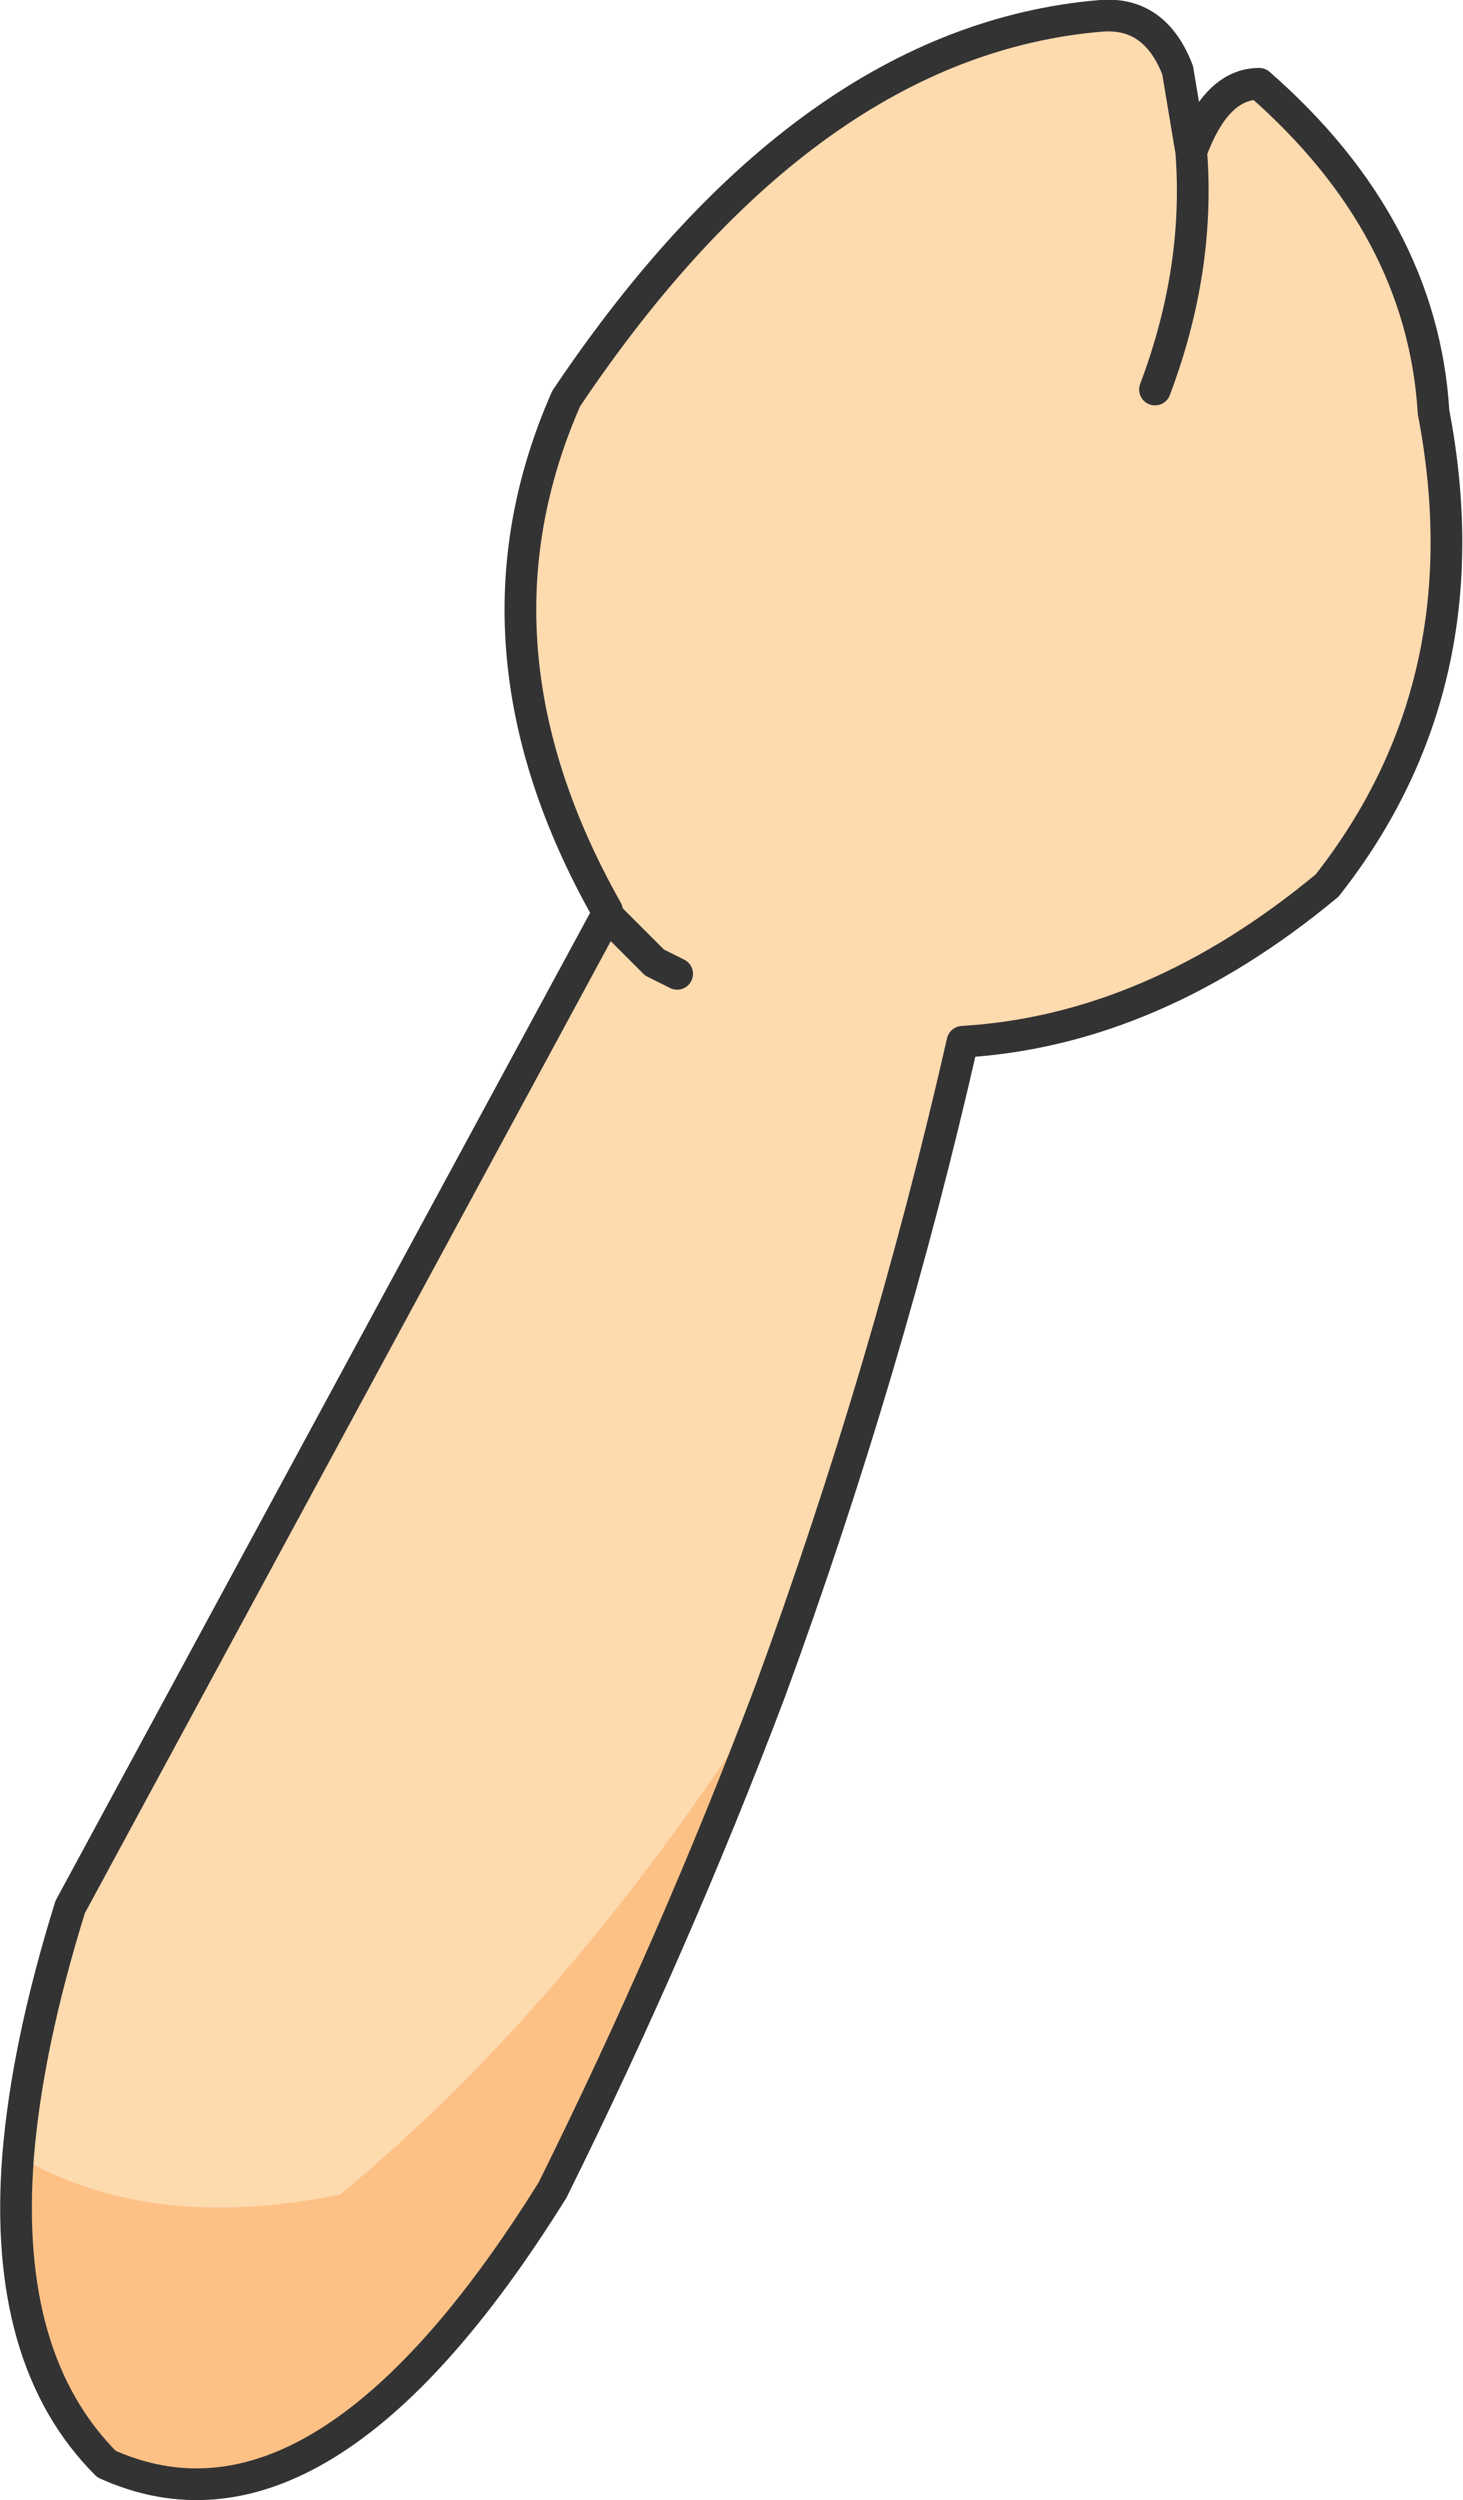
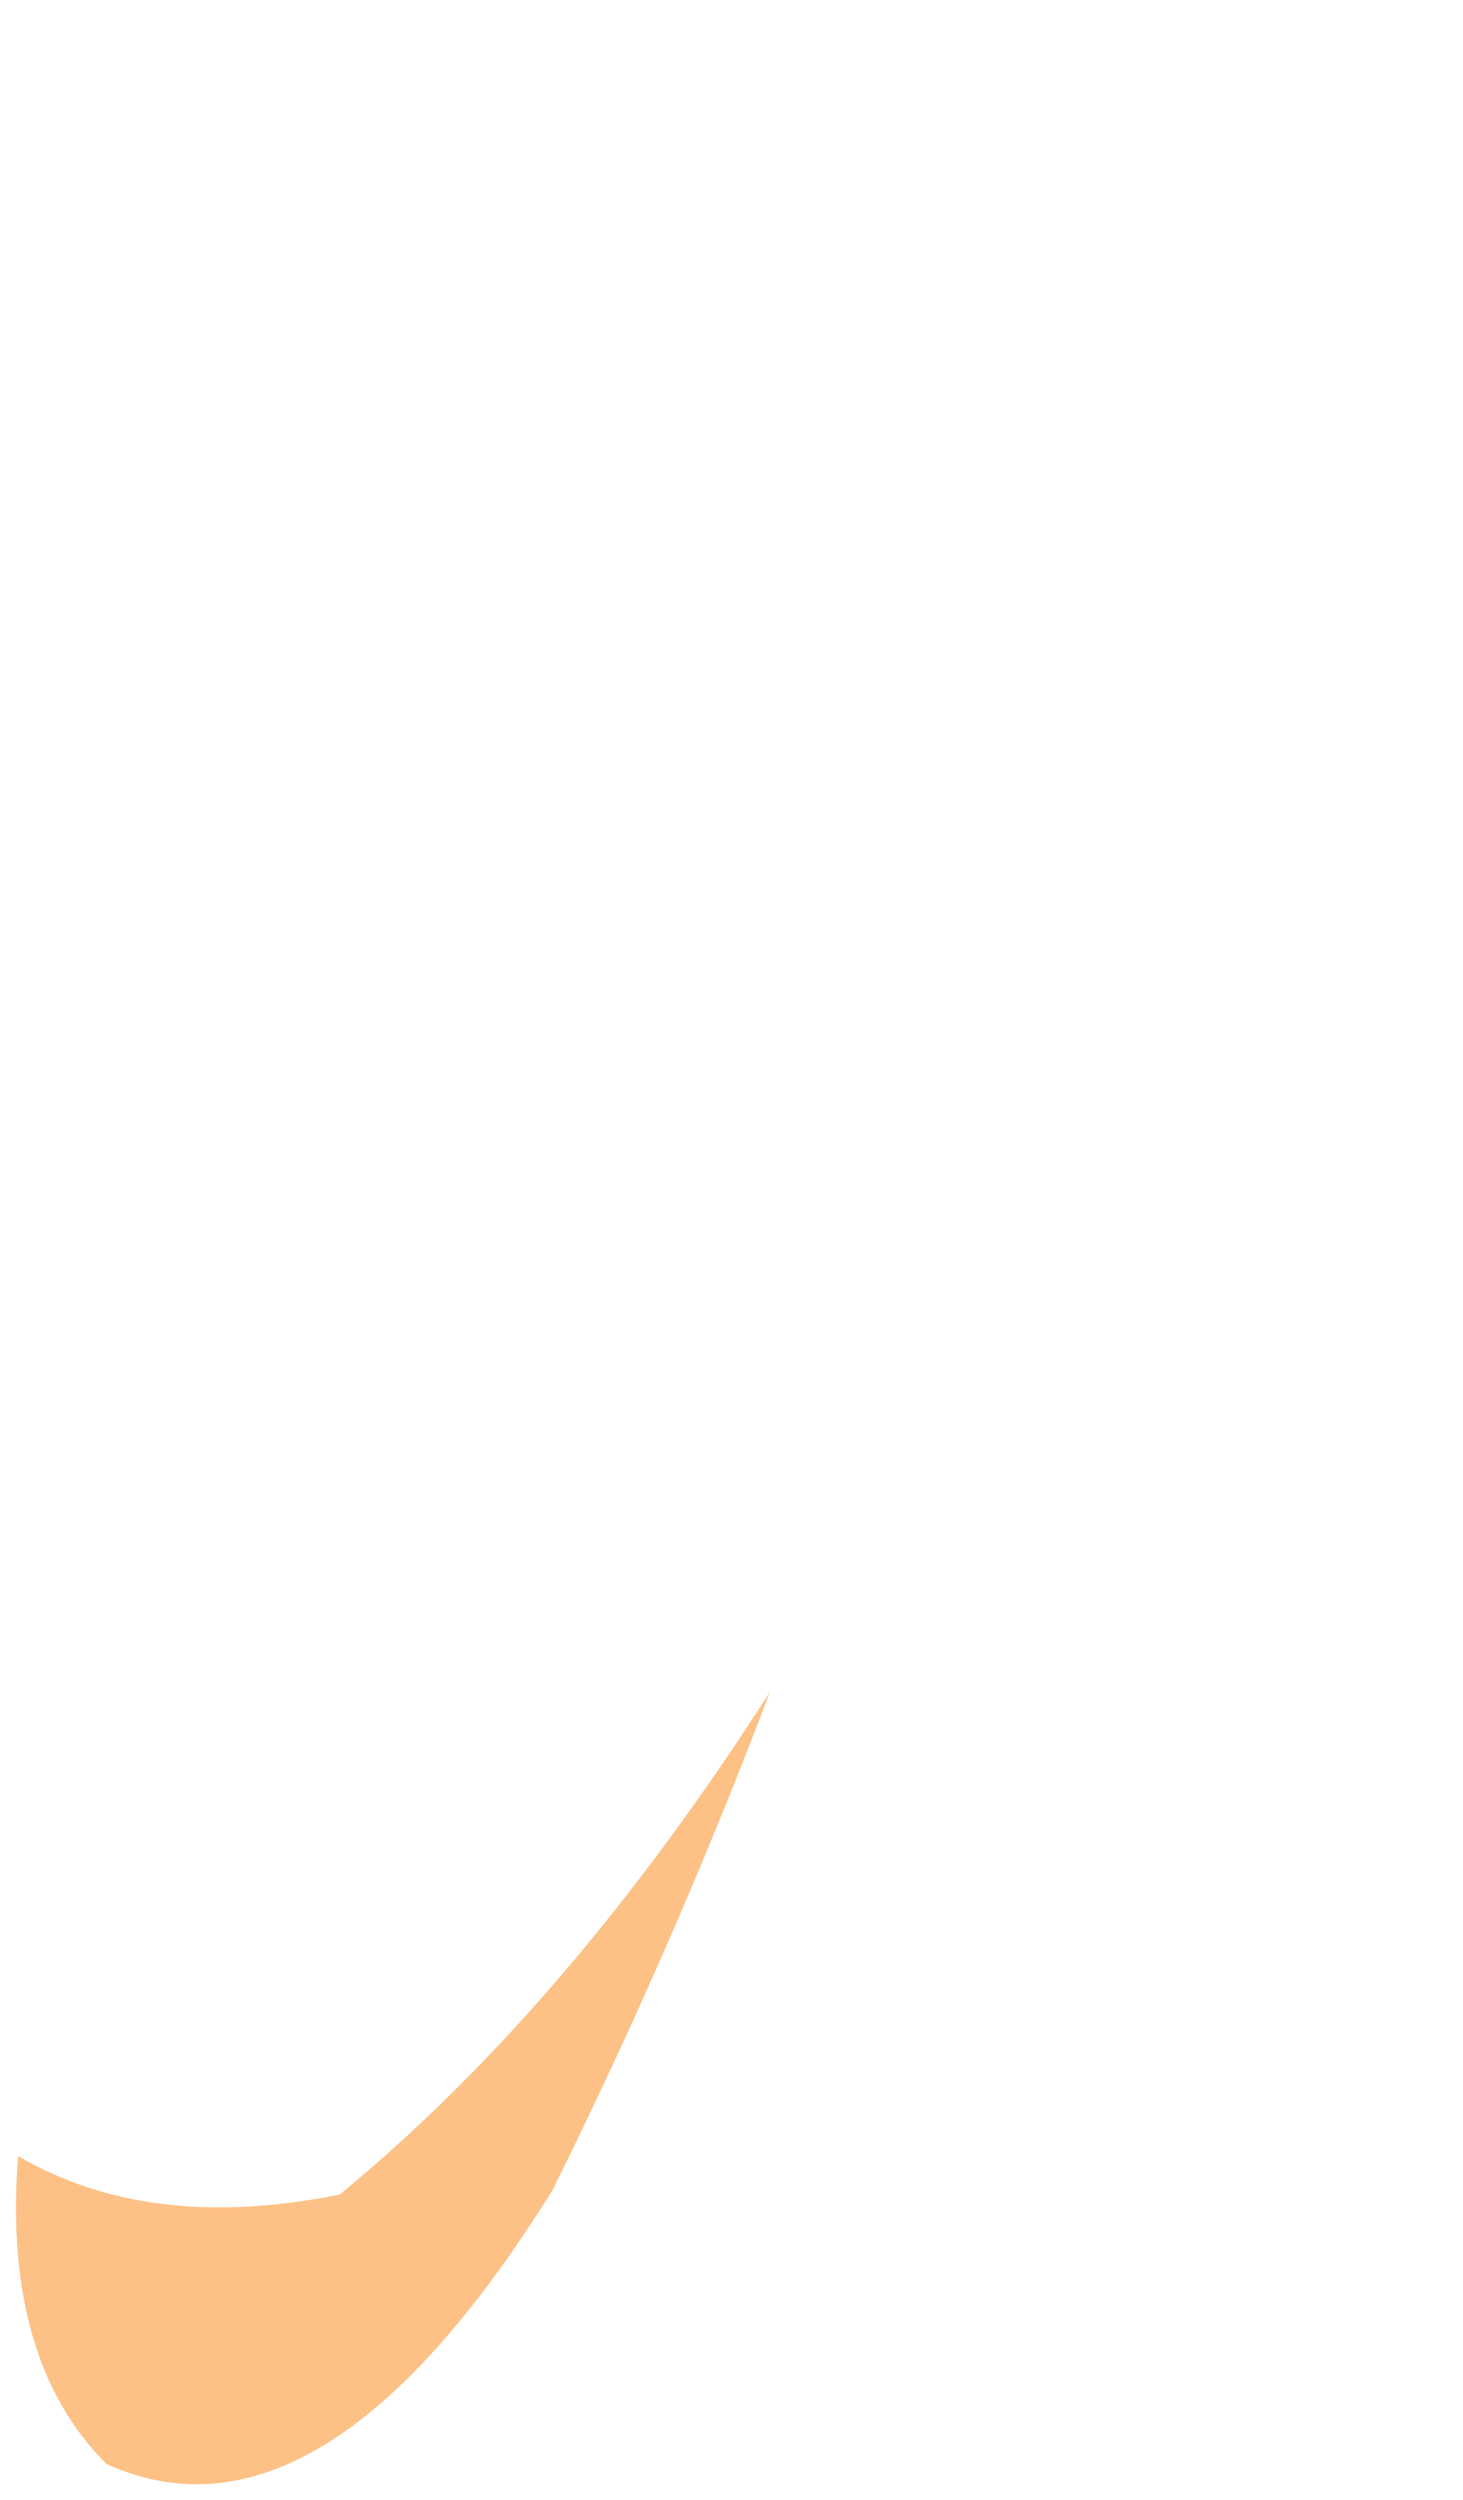
<svg xmlns="http://www.w3.org/2000/svg" height="55.2px" width="32.3px">
  <g transform="matrix(1.0, 0.0, 0.0, 1.0, 16.15, 27.6)">
-     <path d="M-2.75 -7.4 L-2.75 -7.5 Q-6.05 -13.35 -3.65 -18.8 1.65 -26.7 8.15 -27.25 9.35 -27.35 9.85 -26.05 L10.15 -24.25 Q10.35 -21.65 9.35 -19.0 10.35 -21.65 10.15 -24.25 10.7 -25.75 11.65 -25.75 15.25 -22.6 15.5 -18.5 16.65 -12.5 13.15 -8.05 9.3 -4.85 5.1 -4.6 3.45 2.65 0.85 9.75 -3.6 16.7 -8.65 20.85 -12.85 21.7 -15.75 20.0 -15.55 17.55 -14.6 14.5 L-2.75 -7.4 -1.7 -6.35 -1.2 -6.1 -1.7 -6.35 -2.75 -7.4" fill="#fedaaf" fill-rule="evenodd" stroke="none" />
    <path d="M-15.75 20.0 Q-12.85 21.7 -8.65 20.85 -3.6 16.7 0.85 9.75 -1.25 15.3 -3.95 20.75 -9.05 28.95 -13.8 26.8 -16.1 24.5 -15.75 20.0" fill="#fdc186" fill-rule="evenodd" stroke="none" />
-     <path d="M10.15 -24.25 L9.85 -26.05 Q9.35 -27.35 8.15 -27.25 1.65 -26.7 -3.65 -18.8 -6.05 -13.35 -2.75 -7.5 L-2.75 -7.4 -1.7 -6.35 -1.2 -6.1 M10.15 -24.25 Q10.35 -21.65 9.35 -19.0 M0.85 9.75 Q3.45 2.65 5.1 -4.6 9.3 -4.85 13.15 -8.05 16.65 -12.5 15.5 -18.5 15.25 -22.6 11.65 -25.75 10.7 -25.75 10.15 -24.25 M-15.75 20.0 Q-16.1 24.5 -13.8 26.8 -9.05 28.95 -3.95 20.75 -1.25 15.3 0.85 9.75 M-2.75 -7.4 L-14.6 14.5 Q-15.55 17.55 -15.75 20.0" fill="none" stroke="#333333" stroke-linecap="round" stroke-linejoin="round" stroke-width="0.7" />
  </g>
</svg>